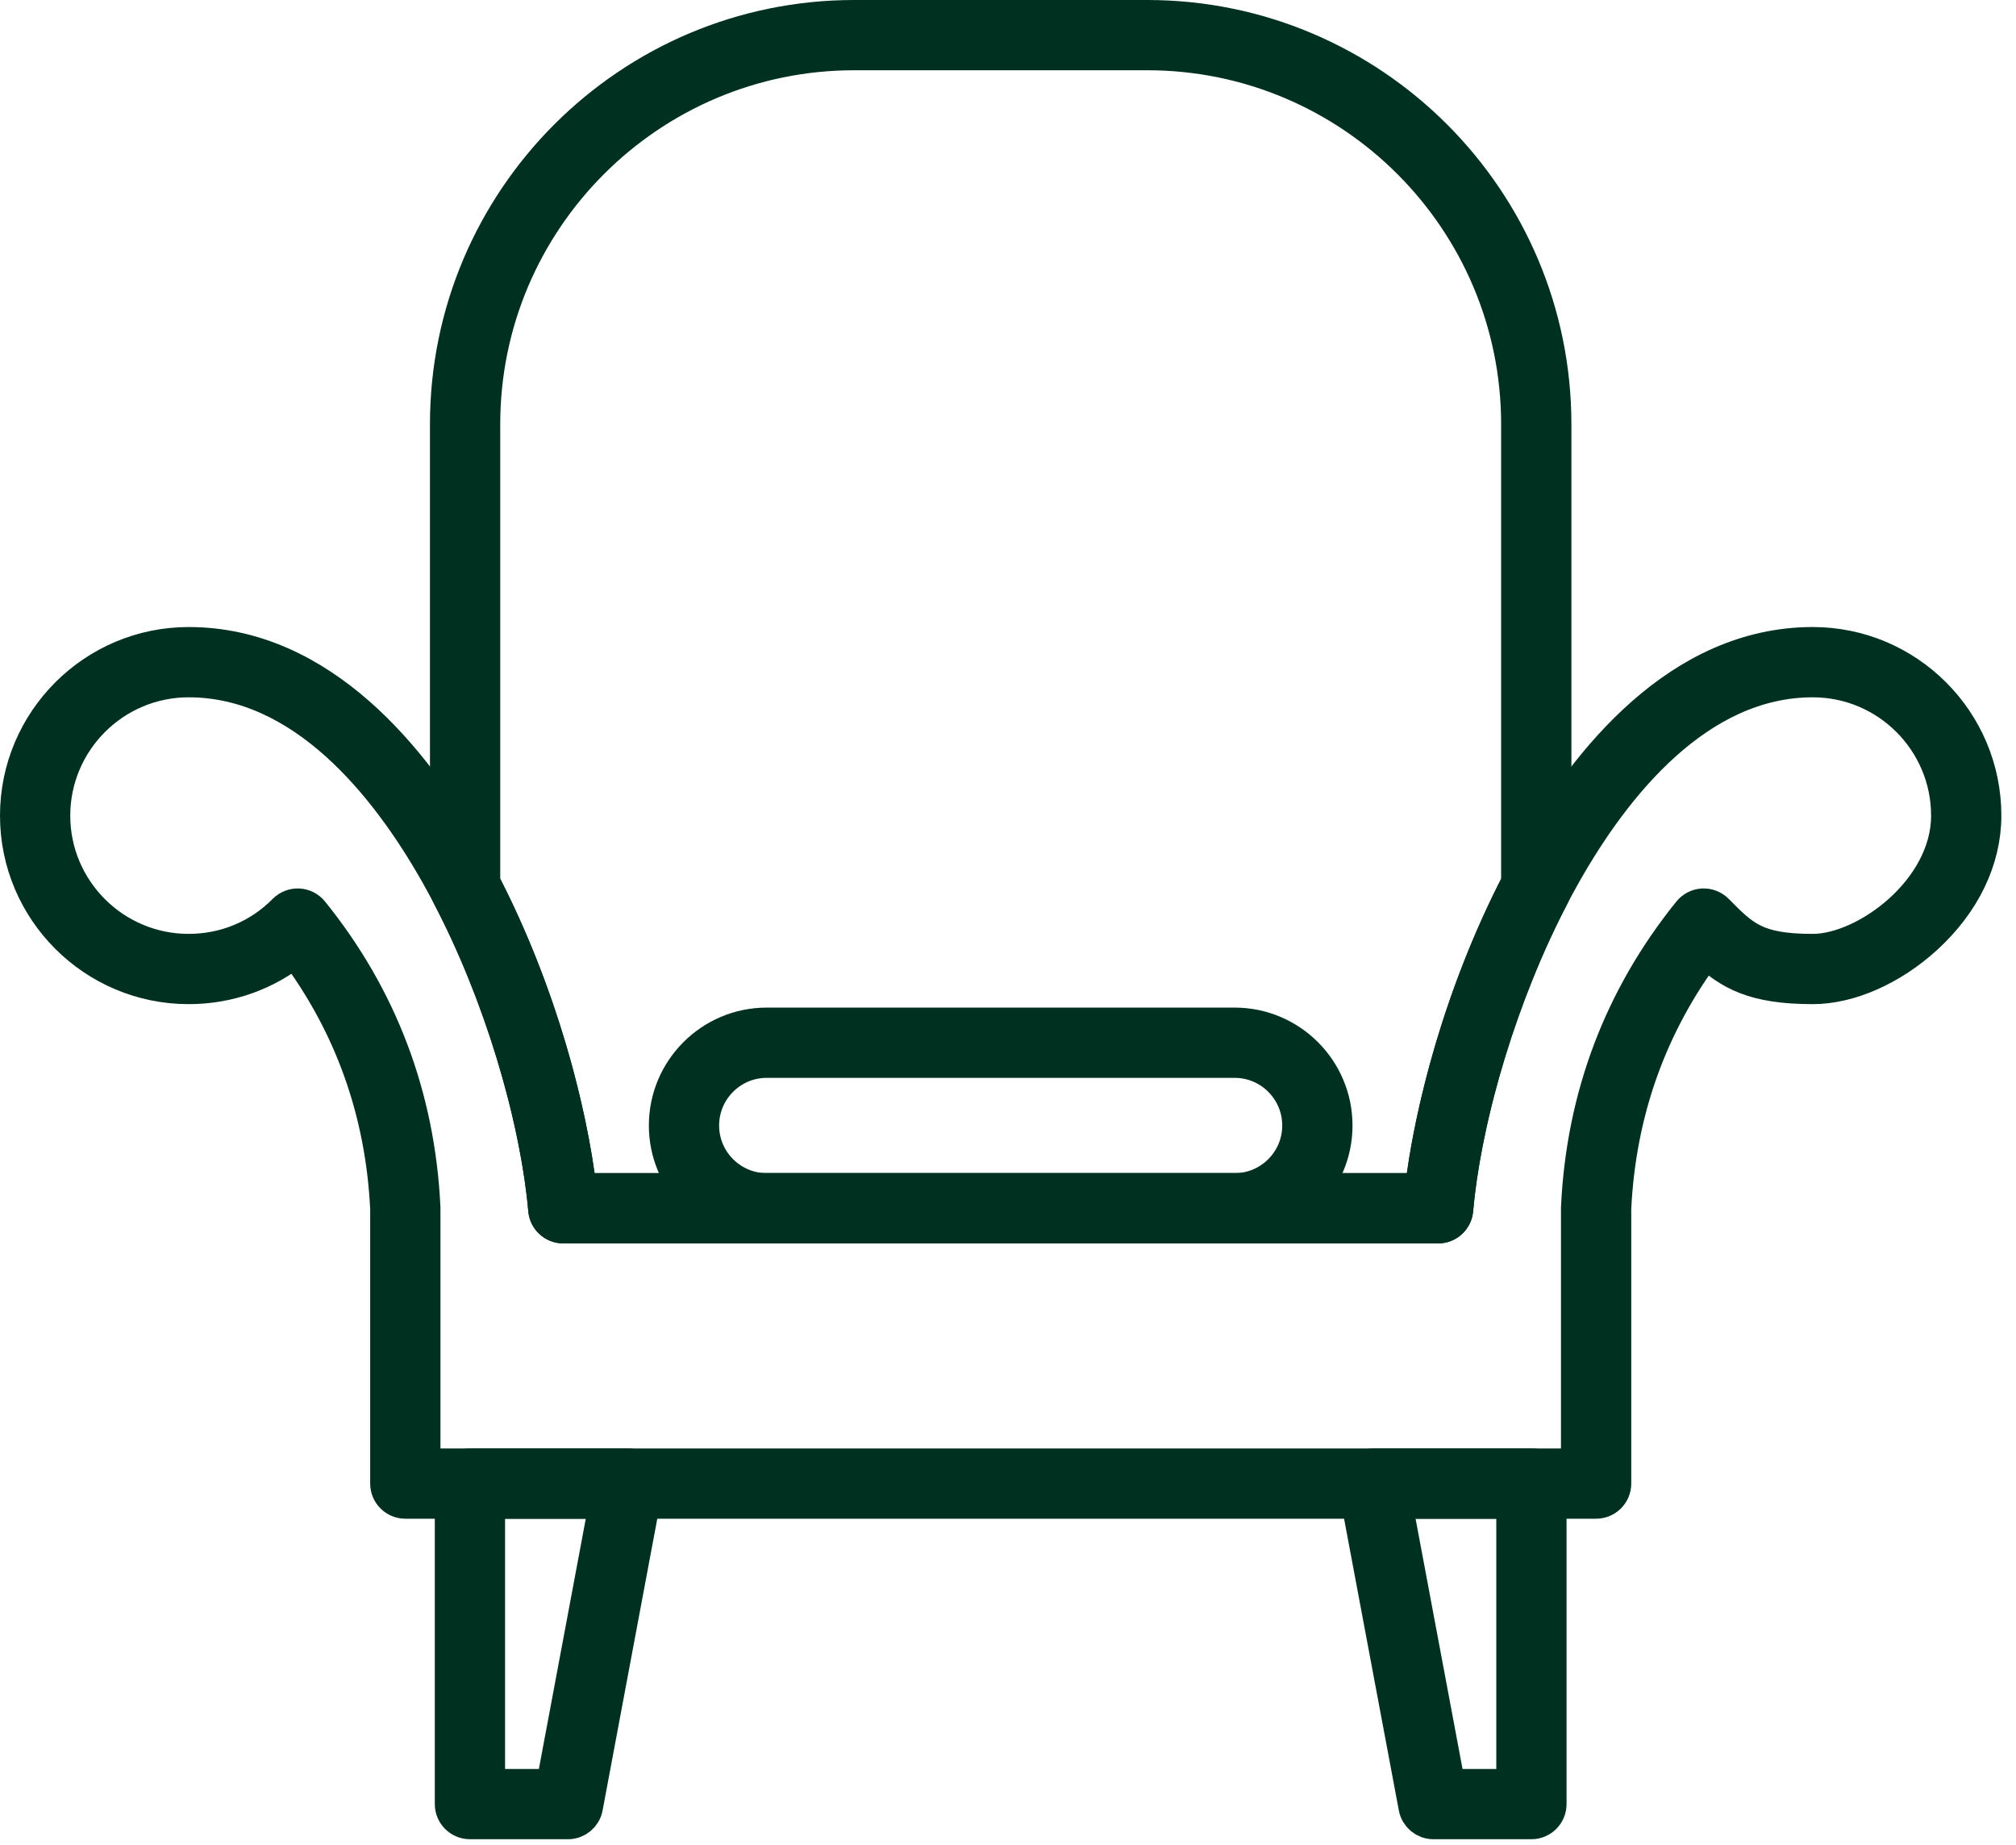
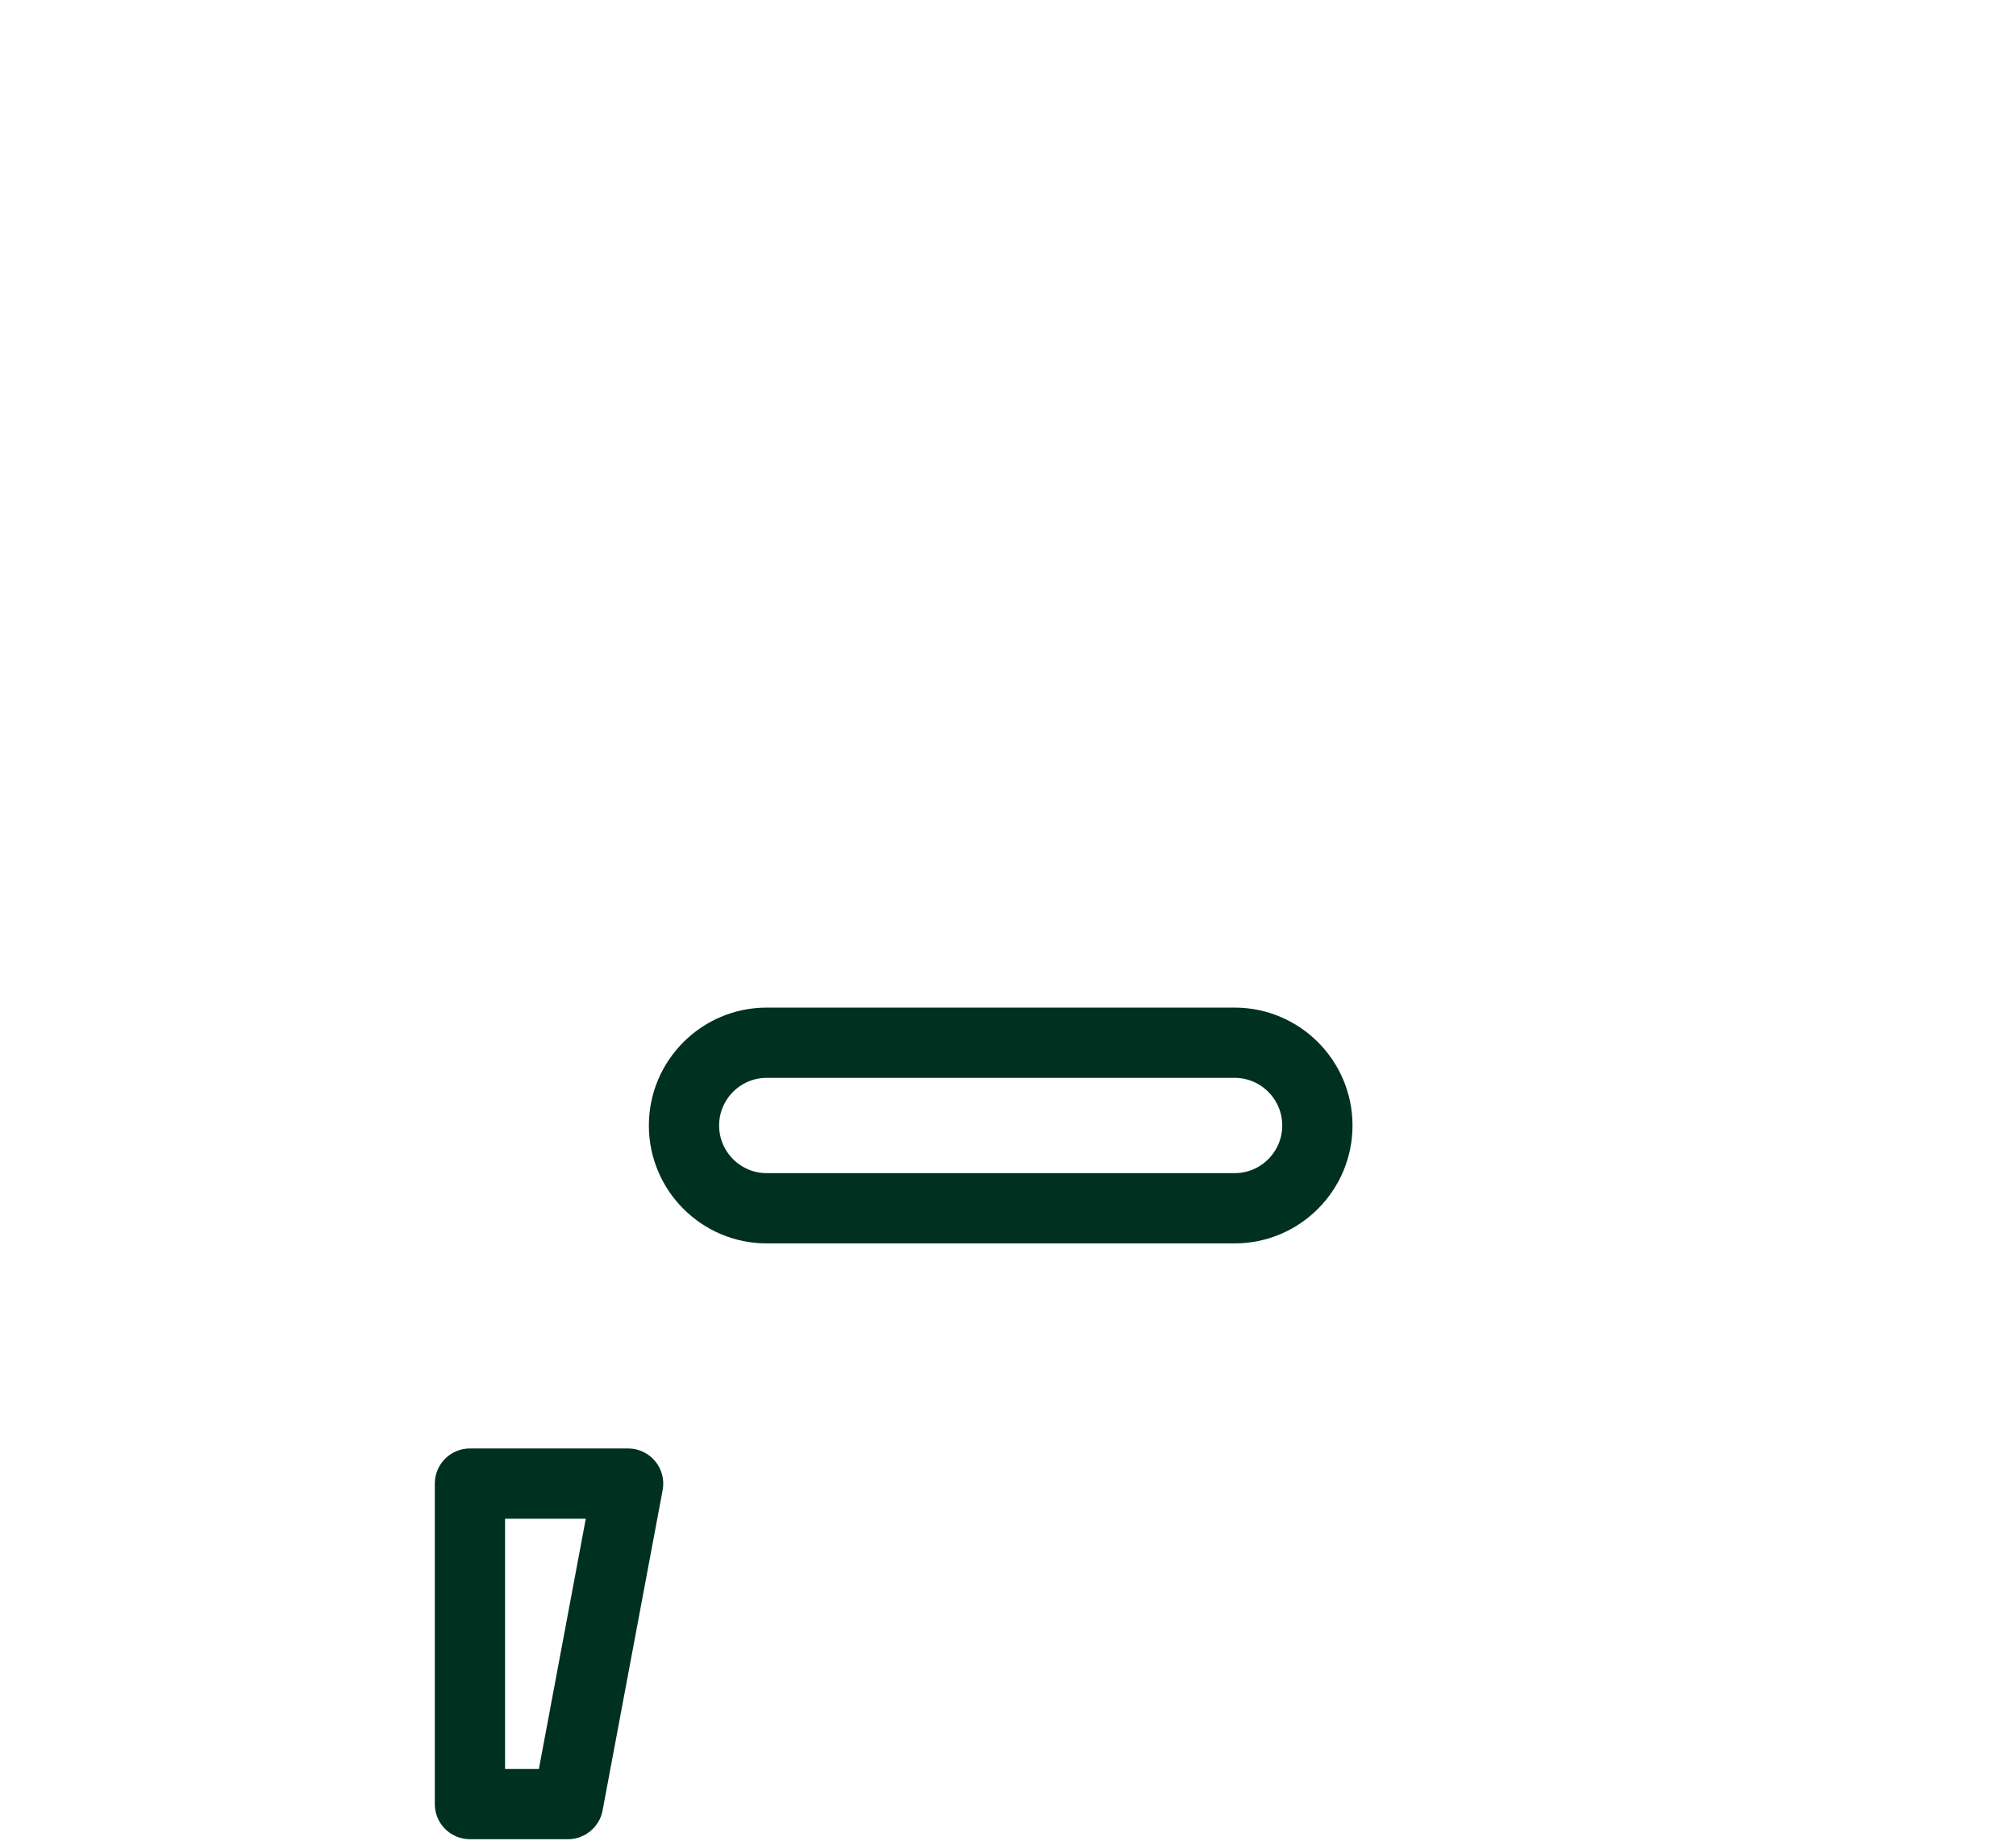
<svg xmlns="http://www.w3.org/2000/svg" width="106" height="97" viewBox="0 0 106 97" fill="none">
  <g id="Group">
    <g id="Group_2">
      <g id="Group_3">
-         <path id="Vector" d="M75.617 64.379H29.618C29.178 64.379 28.812 64.044 28.774 63.606C28.336 58.595 26.346 52.097 23.704 47.052C23.641 46.93 23.607 46.795 23.607 46.659V22.304C23.607 10.557 33.164 1 44.912 1H60.322C72.067 1 81.623 10.557 81.623 22.304V46.666C81.623 46.803 81.589 46.938 81.526 47.059C78.886 52.108 76.897 58.603 76.46 63.606C76.422 64.044 76.056 64.379 75.617 64.379ZM30.383 62.685H74.851C75.324 58.555 76.871 52.372 79.928 46.459V22.304C79.928 11.491 71.133 2.694 60.322 2.694H44.912C34.099 2.694 25.302 11.491 25.302 22.304V46.451C28.361 52.36 29.909 58.549 30.383 62.685Z" fill="#003020" stroke="#003020" stroke-width="2" />
-       </g>
+         </g>
      <g id="Group_4">
-         <path id="Vector_2" d="M83.922 78.855H21.311C20.844 78.855 20.464 78.476 20.464 78.008V63.553C20.217 58.434 18.563 53.813 15.546 49.804C13.965 51.096 11.999 51.798 9.918 51.798C5.001 51.798 1 47.801 1 42.888C1 37.971 5.001 33.97 9.918 33.97C16.829 33.97 21.689 39.998 24.548 45.053C28.092 51.32 29.874 58.276 30.383 62.685H74.851C75.361 58.275 77.141 51.319 80.684 45.053C83.543 39.997 88.402 33.97 95.315 33.97C100.231 33.97 104.23 37.97 104.23 42.887C104.23 45.168 103.145 47.415 101.175 49.214C99.402 50.832 97.212 51.798 95.315 51.798C92.266 51.798 91.011 51.097 89.666 49.833C86.659 53.84 85.013 58.451 84.77 63.552V78.008C84.77 78.476 84.39 78.855 83.922 78.855ZM22.159 77.161H83.075V63.532C83.075 63.519 83.076 63.506 83.076 63.492C83.348 57.699 85.315 52.497 88.922 48.03C89.074 47.843 89.298 47.728 89.539 47.716C89.78 47.704 90.015 47.796 90.184 47.967C91.589 49.39 92.294 50.104 95.315 50.104C98.166 50.104 102.536 46.871 102.536 42.888C102.536 38.905 99.297 35.665 95.315 35.665C89.219 35.665 84.796 41.224 82.159 45.887C78.535 52.296 76.824 59.438 76.46 63.606C76.422 64.044 76.056 64.379 75.616 64.379H29.617C29.178 64.379 28.812 64.043 28.773 63.606C28.41 59.439 26.699 52.298 23.073 45.888C20.436 41.224 16.012 35.665 9.918 35.665C5.935 35.665 2.694 38.905 2.694 42.888C2.694 46.867 5.935 50.104 9.918 50.104C11.867 50.104 13.689 49.345 15.049 47.967C15.219 47.796 15.454 47.705 15.694 47.716C15.935 47.728 16.16 47.843 16.311 48.03C19.915 52.492 21.881 57.694 22.158 63.492C22.158 63.505 22.159 63.519 22.159 63.532V77.161Z" fill="#003020" stroke="#003020" stroke-width="2" />
-       </g>
+         </g>
      <g id="Group_5">
        <path id="Vector_3" d="M29.868 95.707H24.709C24.241 95.707 23.862 95.328 23.862 94.86V78.008C23.862 77.54 24.241 77.161 24.709 77.161H33.026C33.278 77.161 33.517 77.273 33.678 77.467C33.839 77.661 33.905 77.917 33.859 78.164L30.7 95.016C30.625 95.417 30.275 95.707 29.868 95.707ZM25.556 94.013H29.164L32.005 78.855H25.556V94.013Z" fill="#003020" stroke="#003020" stroke-width="2" />
      </g>
      <g id="Group_6">
-         <path id="Vector_4" d="M80.521 95.707H75.366C74.959 95.707 74.609 95.417 74.534 95.016L71.371 78.164C71.325 77.917 71.391 77.661 71.552 77.467C71.713 77.273 71.952 77.161 72.204 77.161H80.521C80.989 77.161 81.368 77.54 81.368 78.008V94.86C81.368 95.328 80.989 95.707 80.521 95.707ZM76.069 94.013H79.674V78.855H73.225L76.069 94.013Z" fill="#003020" stroke="#003020" stroke-width="2" />
-       </g>
+         </g>
      <g id="Group_7">
        <path id="Vector_5" d="M64.917 64.379H40.313C37.448 64.379 35.117 62.047 35.117 59.179C35.117 56.312 37.448 53.98 40.313 53.98H64.917C67.782 53.98 70.114 56.312 70.114 59.179C70.114 62.047 67.782 64.379 64.917 64.379ZM40.313 55.674C38.382 55.674 36.811 57.247 36.811 59.179C36.811 61.112 38.382 62.685 40.313 62.685H64.917C66.848 62.685 68.419 61.112 68.419 59.179C68.419 57.247 66.848 55.674 64.917 55.674H40.313Z" fill="#003020" stroke="#003020" stroke-width="2" />
      </g>
    </g>
  </g>
</svg>